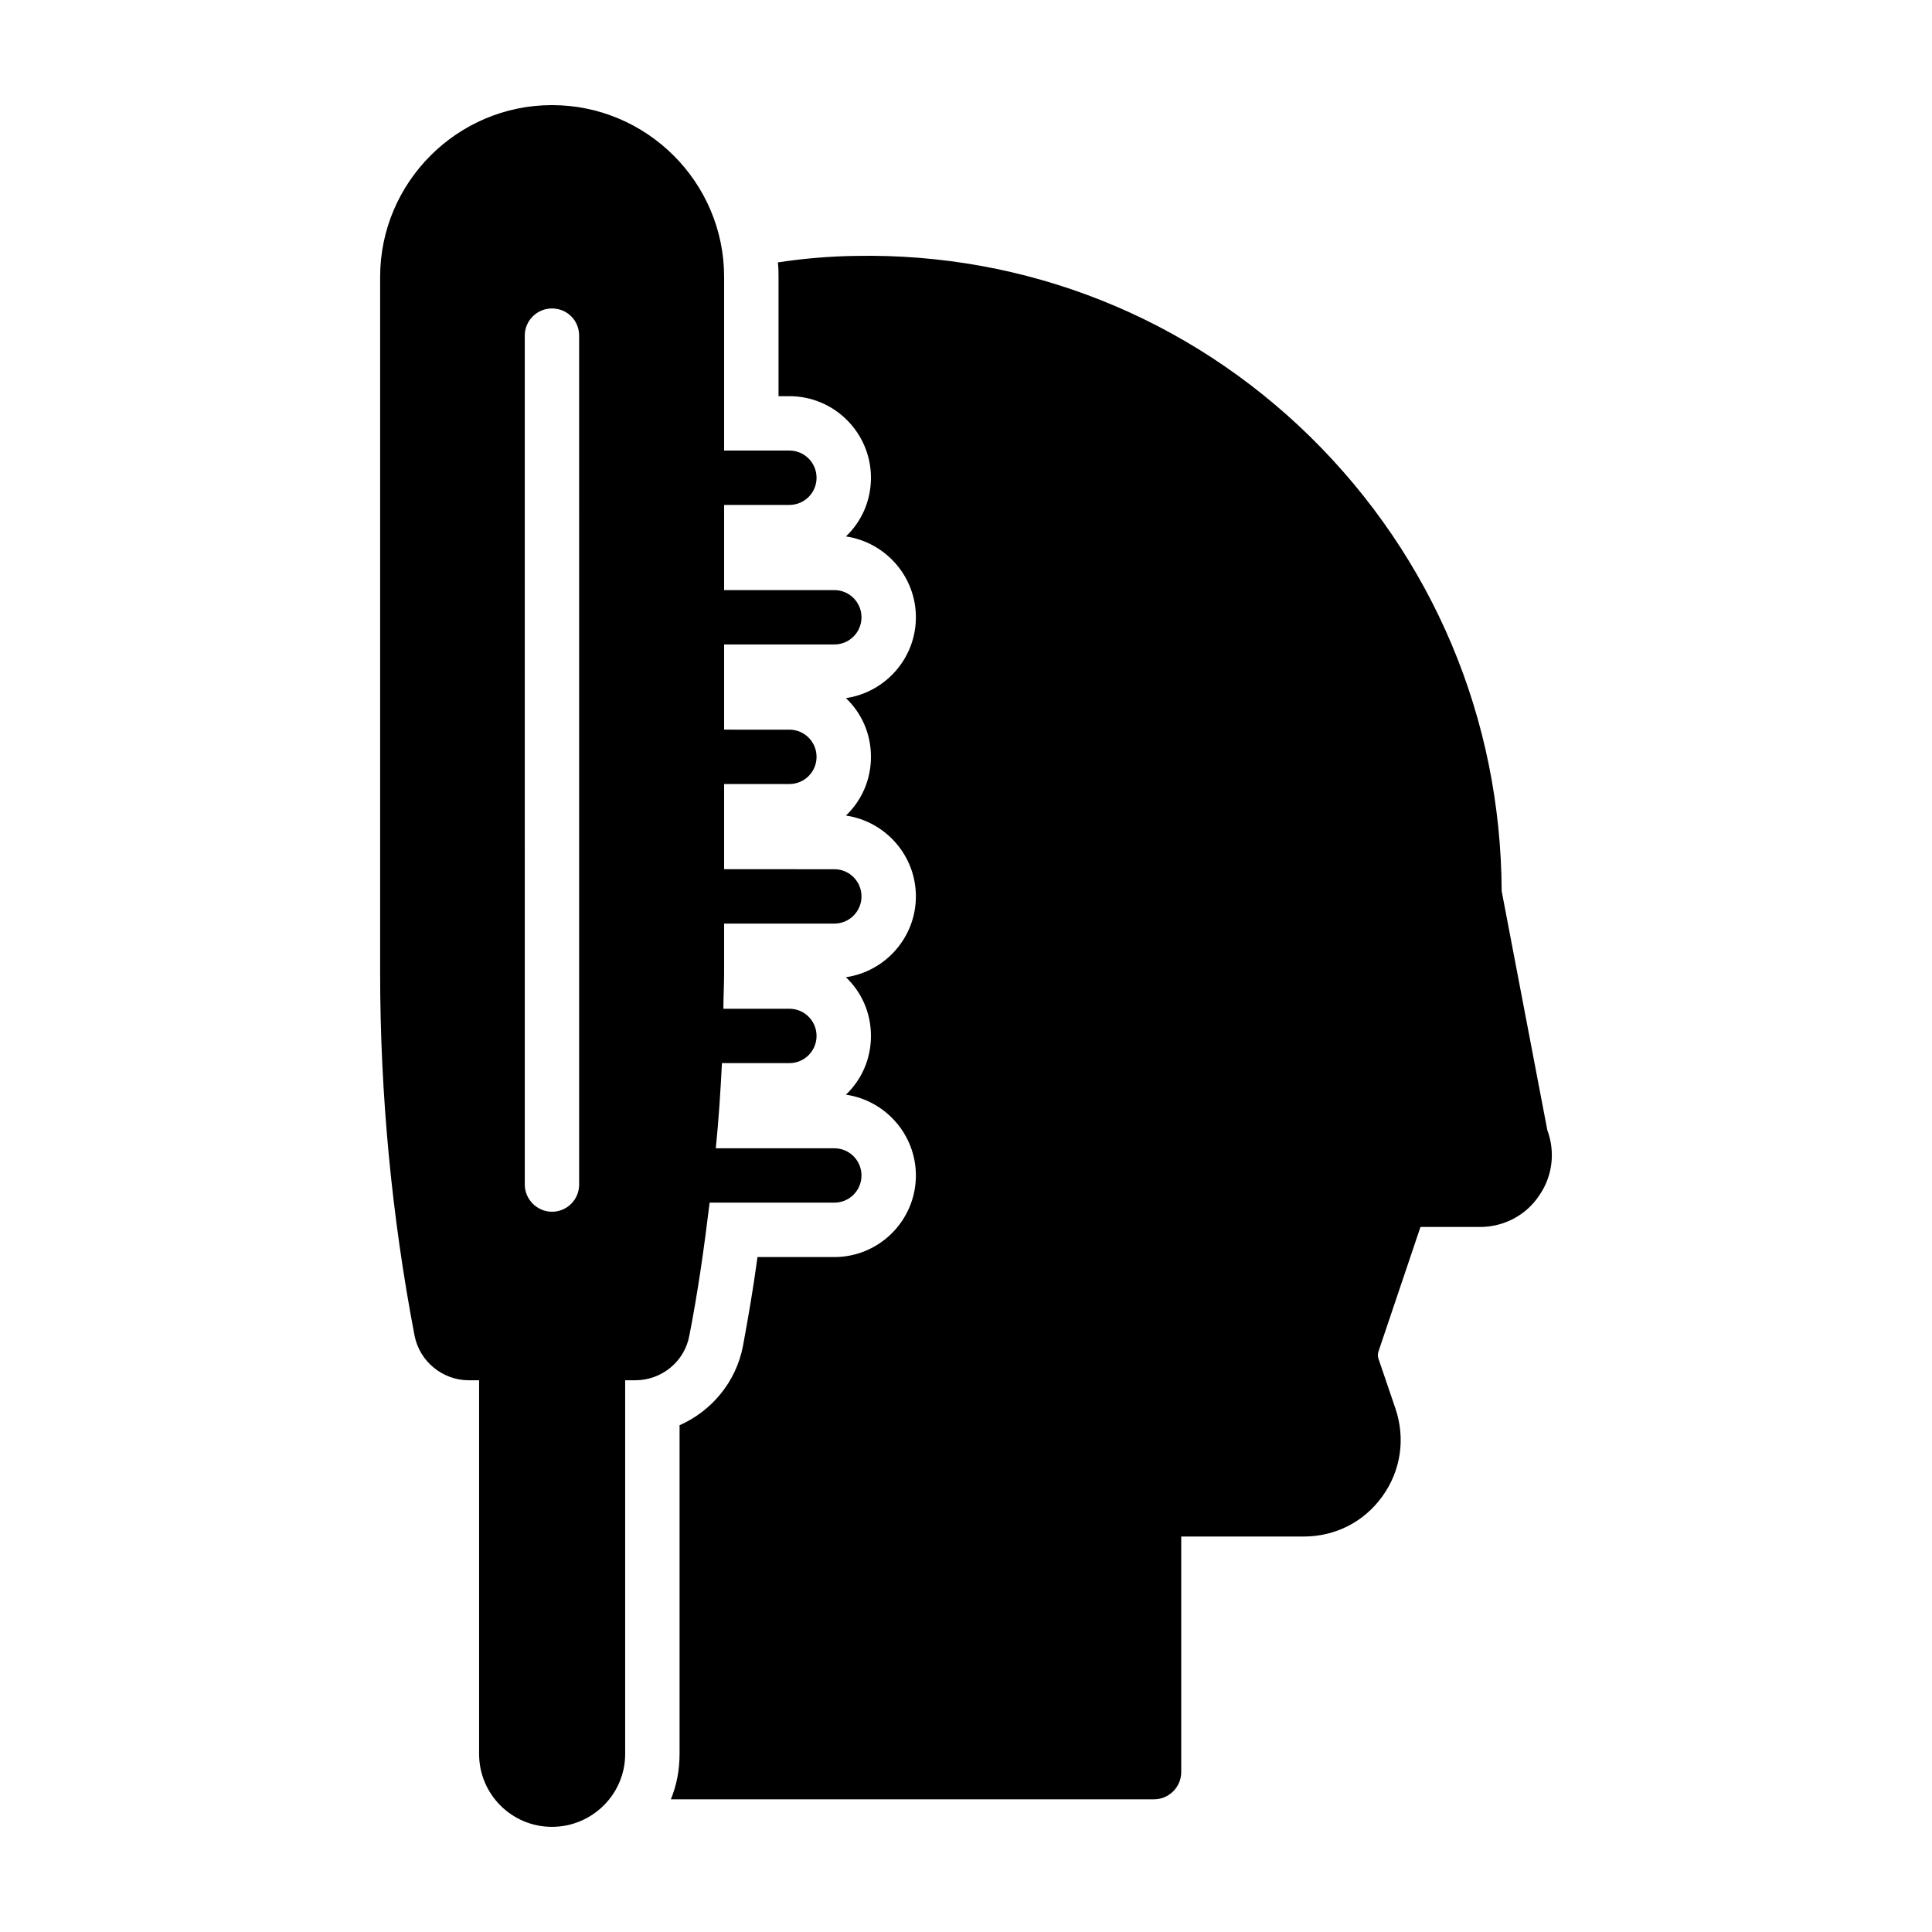
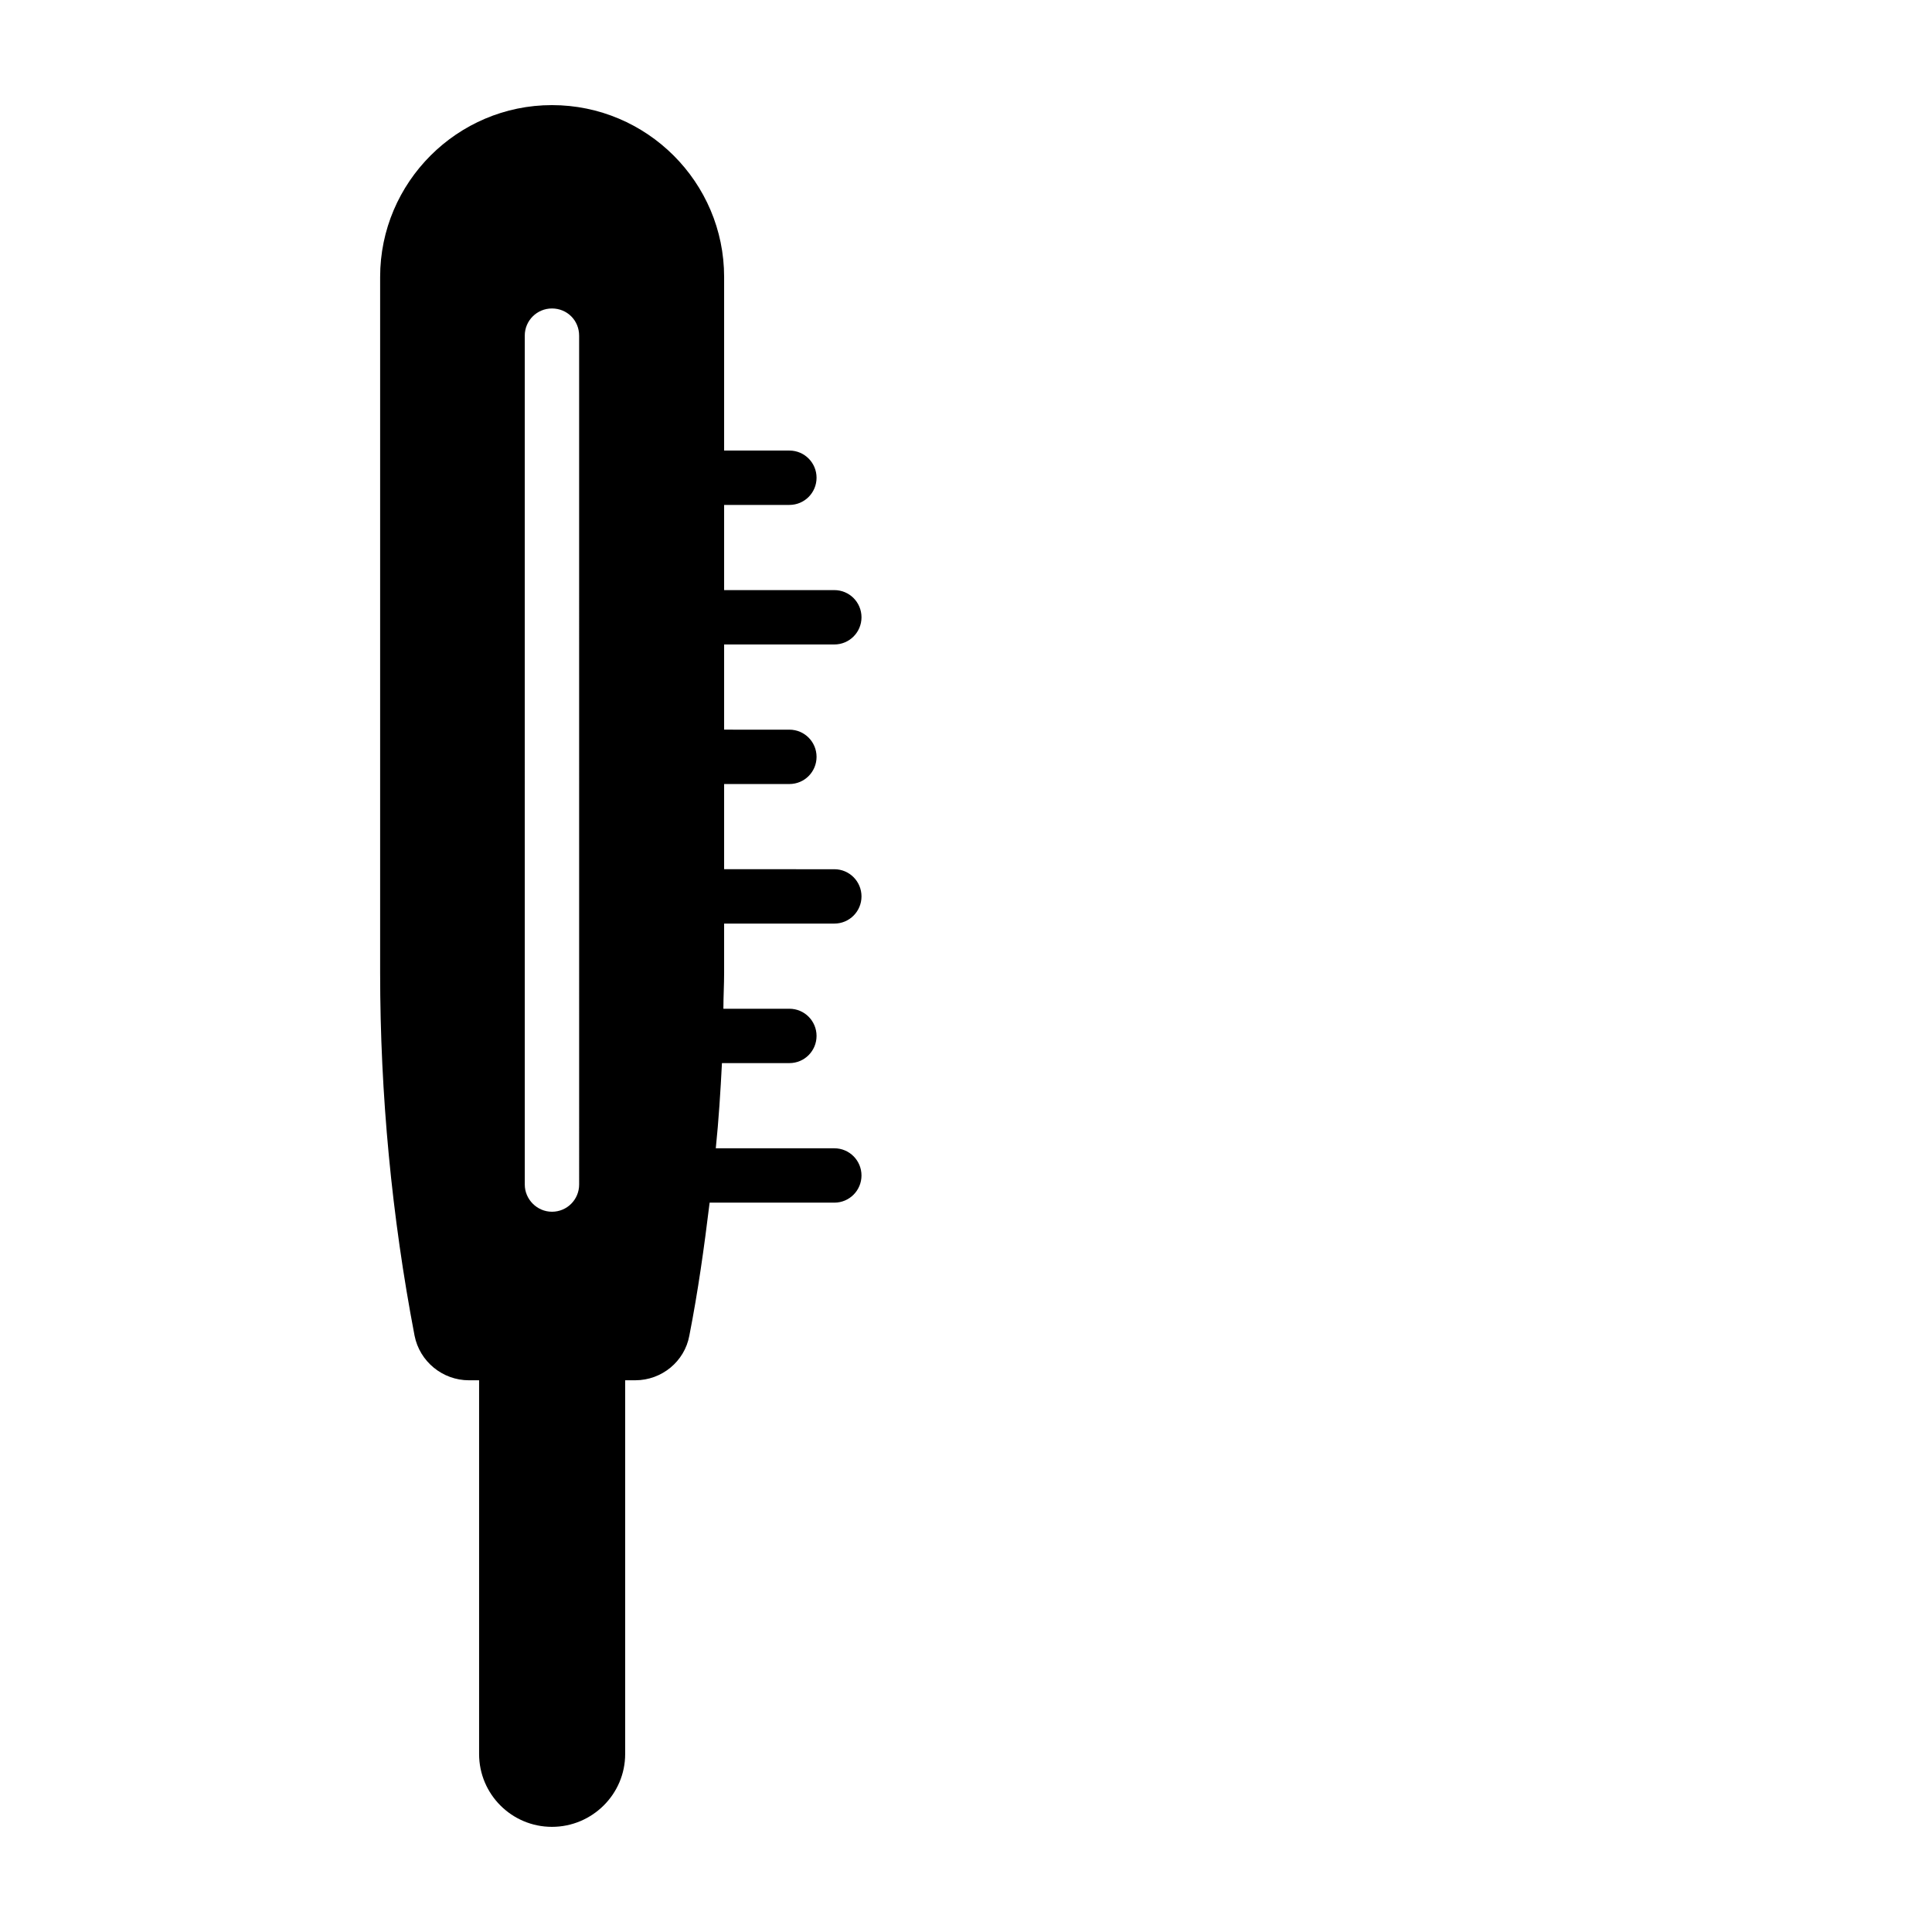
<svg xmlns="http://www.w3.org/2000/svg" fill="#000000" width="800px" height="800px" version="1.1" viewBox="144 144 512 512">
  <g>
-     <path d="m552.04 460.61c-3.457 5.379-9.414 8.551-15.848 8.551h-15.754l-11.145 33.043c-0.191 0.578-0.191 1.25 0 1.824l4.516 13.258c2.691 7.973 1.441 16.426-3.457 23.246-4.898 6.82-12.488 10.664-20.844 10.664h-32.469v62.438c0 3.938-3.266 7.203-7.203 7.203h-128.05c1.535-3.746 2.305-7.781 2.305-12.008v-87.125c8.453-3.746 14.984-11.43 16.809-21.035 1.344-7.301 2.691-14.984 3.844-23.535h20.363c11.91 0 21.613-9.703 21.613-21.613 0-10.855-8.07-19.883-18.539-21.422 4.129-3.938 6.629-9.414 6.629-15.562 0-6.148-2.496-11.621-6.629-15.562 10.469-1.535 18.539-10.566 18.539-21.422 0-10.855-8.07-19.883-18.539-21.422 4.129-3.938 6.629-9.414 6.629-15.562 0-6.148-2.496-11.625-6.629-15.562 10.469-1.535 18.539-10.566 18.539-21.422 0-10.855-8.07-19.883-18.539-21.422 4.129-3.938 6.629-9.414 6.629-15.562 0-11.91-9.703-21.613-21.613-21.613l-2.879 0.004v-31.602c0-1.25 0-2.594-0.191-3.844 6.82-1.055 13.738-1.633 20.652-1.73 45.148-0.863 88.184 16.234 120.55 48.031 32.469 31.988 50.43 74.637 50.625 120.27l12.105 63.398c2.106 5.668 1.434 12.008-2.023 17.102z" />
    <path d="m335.9 388.76h29.203c4.035 0 7.203-3.266 7.203-7.203s-3.172-7.203-7.203-7.203l-29.203-0.004v-22.574h17.293c4.035 0 7.203-3.266 7.203-7.203s-3.172-7.203-7.203-7.203l-17.293-0.004v-22.574h29.203c4.035 0 7.203-3.266 7.203-7.203s-3.172-7.203-7.203-7.203h-29.203v-22.574h17.293c4.035 0 7.203-3.266 7.203-7.203s-3.172-7.203-7.203-7.203l-17.293-0.004v-46.012c0-25.07-20.461-45.531-45.629-45.531-25.07 0-45.531 20.461-45.531 45.531v184.43c0 32.18 3.074 64.551 9.125 96.156 1.344 6.82 7.398 11.816 14.41 11.816h2.691v99.035c0 10.664 8.645 19.309 19.309 19.309 10.664 0 19.402-8.645 19.402-19.309v-99.039h2.691c7.012 0 13.062-4.996 14.312-11.816 2.305-11.719 3.938-23.438 5.379-35.254h33.043c4.035 0 7.203-3.266 7.203-7.203s-3.172-7.203-7.203-7.203h-31.41c0.77-7.492 1.25-15.082 1.633-22.574h17.867c4.035 0 7.203-3.266 7.203-7.203s-3.172-7.203-7.203-7.203h-17.484c0-3.168 0.191-6.34 0.191-9.508zm-38.422 69.16c0 3.938-3.168 7.203-7.203 7.203-3.938 0-7.203-3.266-7.203-7.203l-0.004-224.97c0-4.035 3.266-7.203 7.203-7.203 4.035 0 7.203 3.172 7.203 7.203z" />
  </g>
</svg>